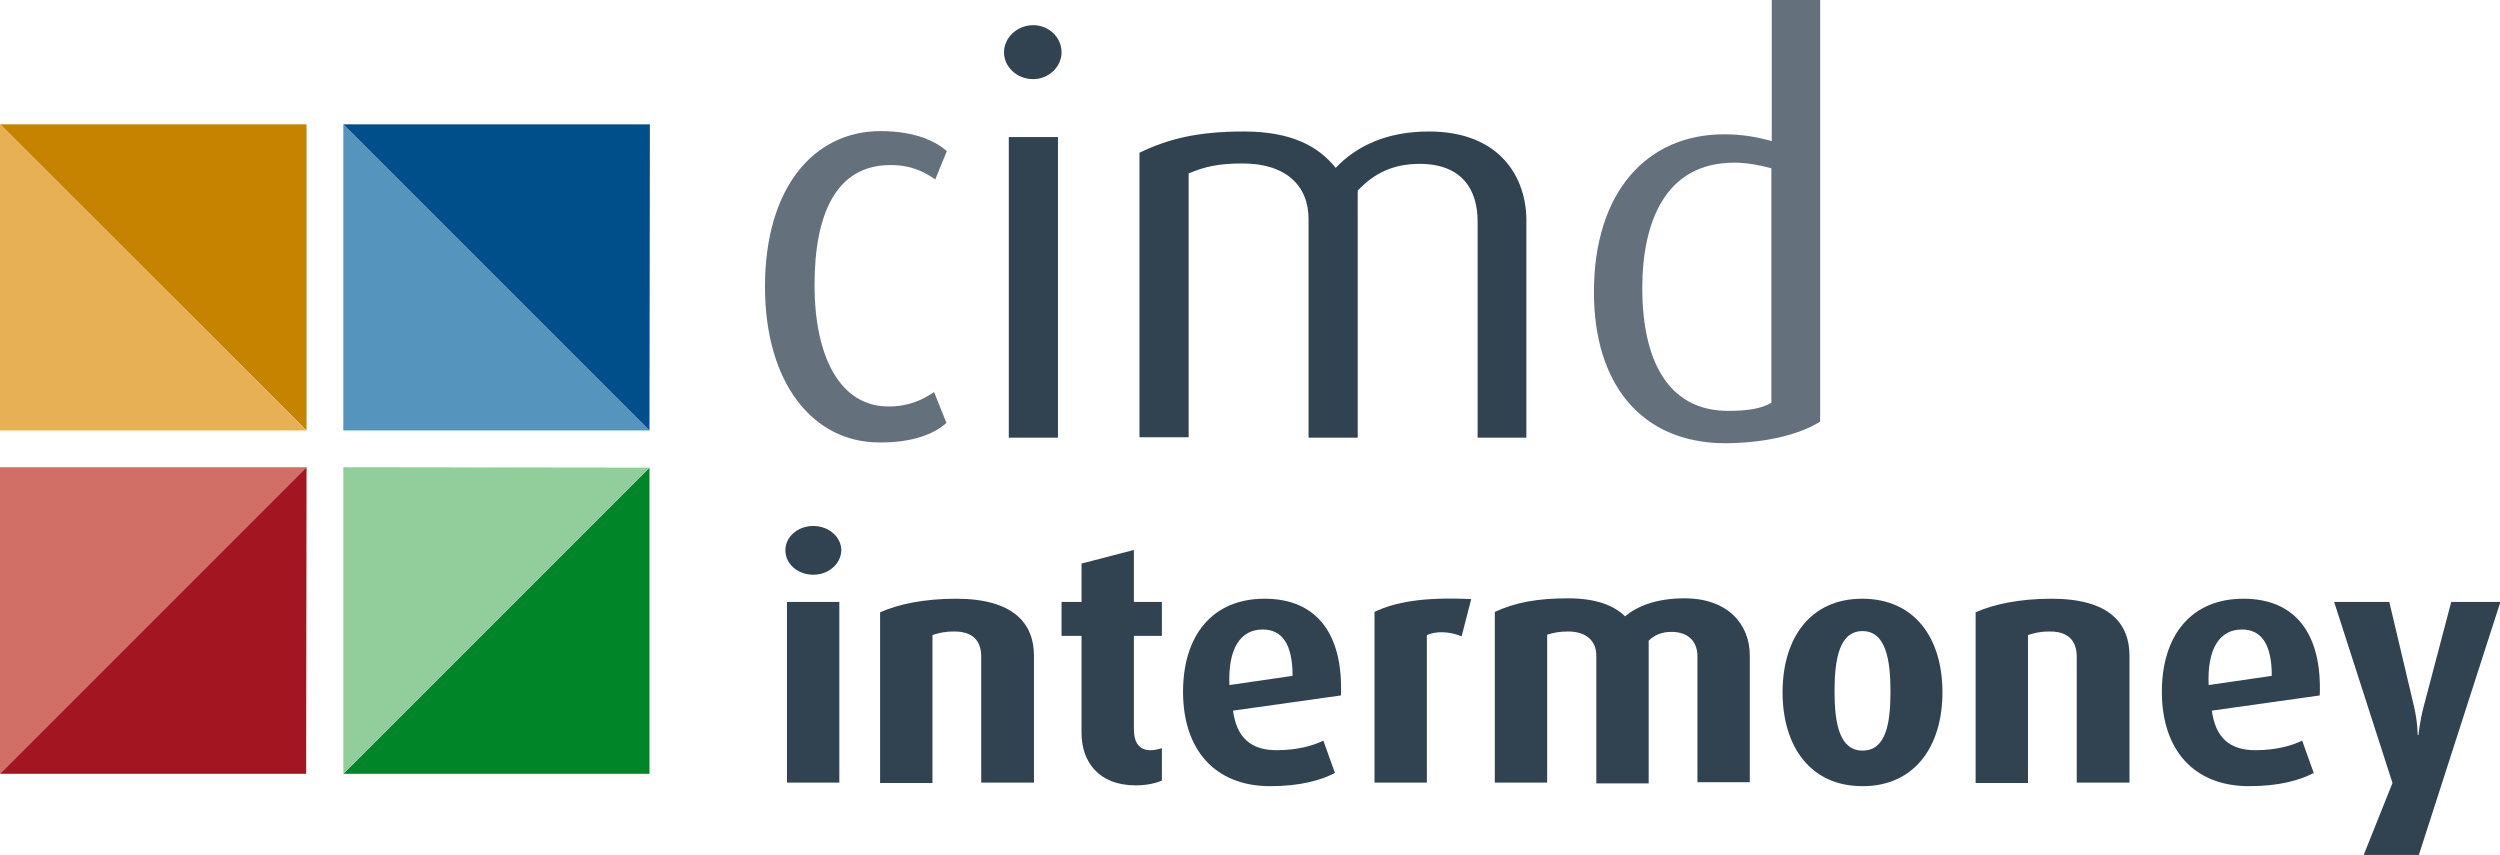
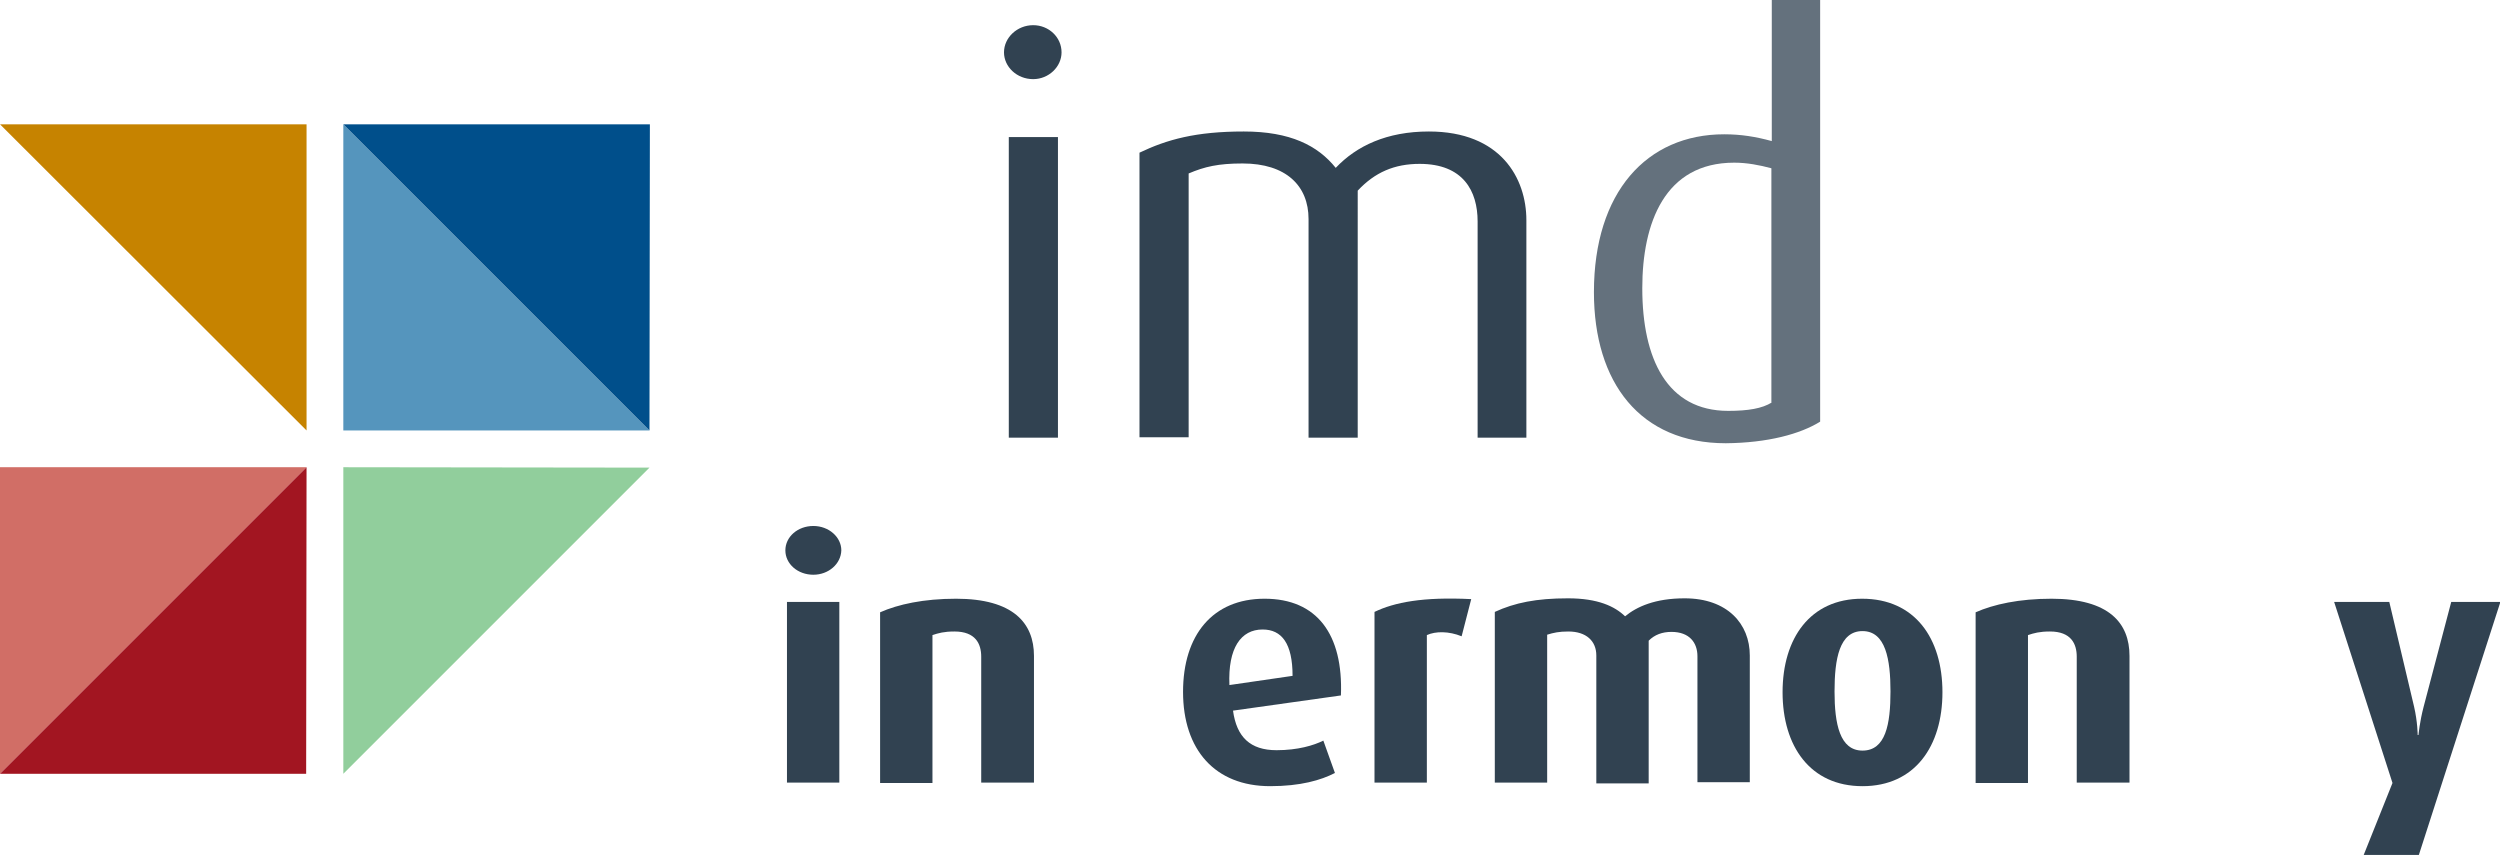
<svg xmlns="http://www.w3.org/2000/svg" xmlns:xlink="http://www.w3.org/1999/xlink" version="1.1" id="Capa_1" x="0px" y="0px" viewBox="0 0 625.5 213.9" style="enable-background:new 0 0 625.5 213.9;" xml:space="preserve">
  <style type="text/css">
	.st0{clip-path:url(#SVGID_2_);}
	.st1{fill:#FFFFFF;}
	.st2{clip-path:url(#SVGID_2_);fill:#314251;}
	.st3{clip-path:url(#SVGID_2_);fill-rule:evenodd;clip-rule:evenodd;fill:#64717D;}
	.st4{clip-path:url(#SVGID_2_);fill-rule:evenodd;clip-rule:evenodd;fill:#314251;}
	.st5{clip-path:url(#SVGID_2_);fill:#C68300;}
	.st6{clip-path:url(#SVGID_2_);fill:#E7B054;}
	.st7{clip-path:url(#SVGID_2_);fill:#5595BD;}
	.st8{clip-path:url(#SVGID_2_);fill:#004F8B;}
	.st9{clip-path:url(#SVGID_2_);fill:#D16E66;}
	.st10{clip-path:url(#SVGID_2_);fill:#A21521;}
	.st11{clip-path:url(#SVGID_2_);fill:#008529;}
	.st12{clip-path:url(#SVGID_2_);fill:#91CE9C;}
</style>
  <g>
    <defs>
      <rect id="SVGID_1_" x="-32.2" y="-40.6" width="699" height="268" />
    </defs>
    <clipPath id="SVGID_2_">
      <use xlink:href="#SVGID_1_" style="overflow:visible;" />
    </clipPath>
    <path class="st2" d="M203.5,143.8c-3.9,0-7-2.7-7-6.1c0-3.4,3.1-6.1,7-6.1c3.9,0,7,2.8,7,6.1C210.4,141.1,207.3,143.8,203.5,143.8    M196.9,150.6H210v45.2h-13.1V150.6z" />
    <path class="st2" d="M245.5,195.9v-31.6c0-3.2-1.4-6.3-6.7-6.3c-2.6,0-4,0.4-5.5,0.9v37h-13.1v-42.7c4.5-2,10.9-3.4,19-3.4   c14.3,0,19.5,6.1,19.5,14.3v31.7H245.5z" />
-     <path class="st2" d="M284.2,196.5c-9.5,0-13.6-6.1-13.6-13.1v-24.3h-5v-8.5h5V141l13.1-3.4v13h7v8.5h-7v23.3c0,3.4,1.3,5.3,4.2,5.3   c1.1,0,1.7-0.2,2.8-0.5v8.1C289.6,195.8,287.2,196.5,284.2,196.5" />
    <path class="st2" d="M308.5,177.8c0.9,6.6,4.3,9.9,10.9,9.9c5.3,0,9.3-1.2,11.7-2.4l2.9,8.1c-3.5,1.8-8.6,3.3-16.2,3.3   c-13.8,0-21.8-9.1-21.8-23.6c0-14.2,7.4-23.3,20.4-23.3c13.1,0,19.7,8.9,19.1,24.2L308.5,177.8z M315.9,157.5   c-5.4,0-8.7,4.6-8.3,13.9l15.8-2.3C323.4,161,320.7,157.5,315.9,157.5" />
    <path class="st2" d="M365.7,159.2c-3.2-1.3-6.5-1.3-8.7-0.3v36.9h-13.1v-42.7c5-2.4,12.1-3.8,24.2-3.2L365.7,159.2z" />
    <path class="st2" d="M424.7,195.9v-31.7c0-3.4-2-6.1-6.5-6.1c-2.3,0-4.2,0.7-5.7,2.2v35.7h-13.1V164c0-3.6-2.5-6-7-6   c-2.3,0-3.7,0.3-5.3,0.8v37h-13.1v-42.7c5-2.3,10.4-3.4,18.3-3.4c7.5,0,11.7,2,14.3,4.5c2.9-2.4,7.5-4.5,14.9-4.5   c10.7,0,16.3,6.4,16.3,14.3v31.7H424.7z" />
    <path class="st2" d="M466,196.7c-13.1,0-20-10-20-23.5c0-13.5,6.9-23.4,19.9-23.4c13.2,0,20.1,9.9,20.1,23.4   C486,186.7,479.1,196.7,466,196.7 M466,157.9c-5.8,0-7,7-7,15.1c0,8.1,1.3,14.8,7,14.8c5.8,0,7-6.6,7-14.8   C473,165,471.8,157.9,466,157.9" />
    <path class="st2" d="M519.6,195.9v-31.6c0-3.2-1.4-6.3-6.7-6.3c-2.6,0-4,0.4-5.5,0.9v37h-13.1v-42.7c4.5-2,10.9-3.4,19-3.4   c14.4,0,19.5,6.1,19.5,14.3v31.7H519.6z" />
-     <path class="st2" d="M553.4,177.8c0.9,6.6,4.3,9.9,10.9,9.9c5.3,0,9.3-1.2,11.7-2.4l2.9,8.1c-3.5,1.8-8.6,3.3-16.2,3.3   c-13.8,0-21.8-9.1-21.8-23.6c0-14.2,7.4-23.3,20.4-23.3c13.1,0,19.7,8.9,19.1,24.2L553.4,177.8z M560.9,157.5   c-5.4,0-8.7,4.6-8.3,13.9l15.8-2.3C568.4,161,565.7,157.5,560.9,157.5" />
    <path class="st2" d="M605.2,213.9h-13.8l7.2-18L584,150.6h13.8l6.2,26.2c0.9,3.9,0.9,7.1,0.9,7.1h0.2c0,0,0.3-3.3,1.3-7.1l6.9-26.2   h12.3L605.2,213.9z" />
-     <path class="st3" d="M236.8,105.8l-3.1-7.7c-2.8,1.9-6.3,3.6-11.4,3.6c-12.1,0-18.5-12.4-18.5-30.4c0-17.6,5.3-30,19-30   c5.6,0,8.9,2,11.2,3.6l2.9-7.1c-2.4-2.1-7.4-5-16.6-5c-16.7,0-28.9,14.2-28.9,38.9c0,24.3,12.1,39,28.6,39   C228.3,110.8,233.9,108.5,236.8,105.8" />
    <path class="st4" d="M265.6,13.1c0-3.8-3.2-6.8-7.1-6.8c-4,0-7.3,3.1-7.3,6.8c0,3.6,3.2,6.7,7.3,6.7   C262.4,19.8,265.6,16.7,265.6,13.1 M264.7,34.3h-12.3v75.2h12.3V34.3z" />
    <path class="st4" d="M381.9,109.4V55.1c0-10.5-6.4-22.2-24.4-22.2c-10.5,0-18.1,3.6-23.3,9.1c-4.5-5.6-11.4-9.1-23-9.1   c-12,0-19.2,2-26.1,5.3v71.2h12.3V43.4c4-1.7,7.4-2.5,13.5-2.5c10.9,0,16.5,5.6,16.5,13.9v54.7h12.3V47.7c4.3-4.6,9.2-6.7,15.5-6.7   c10.9,0,14.5,6.8,14.5,14.4v54.1H381.9z" />
    <path class="st3" d="M455.4,105.5V0h-12.1v35.3c-4-1.1-7.7-1.7-11.9-1.7c-19.4,0-32.6,14.5-32.6,39.5c0,22.7,11.6,37.8,33,37.8   C442.3,110.8,450.4,108.6,455.4,105.5 M443.3,100.7c-2.4,1.5-5.9,2.1-10.9,2.1c-15.3,0-21.5-13-21.5-30.7c0-16.3,5.6-31.4,23-31.4   c3.2,0,6.3,0.6,9.3,1.4V100.7z" />
    <polygon class="st5" points="76.7,107.7 0,31.1 76.7,31.1  " />
-     <polygon class="st6" points="0,31.1 76.7,107.7 0,107.7  " />
    <polygon class="st7" points="85.9,31.1 162.5,107.7 85.9,107.7  " />
    <polygon class="st8" points="162.5,107.7 85.9,31.1 162.6,31.1  " />
    <polygon class="st9" points="76.7,116.9 0,193.6 0,116.9  " />
    <polygon class="st10" points="0,193.6 76.7,116.9 76.6,193.6  " />
-     <polygon class="st11" points="85.9,193.6 162.5,117 162.5,193.6  " />
    <polygon class="st12" points="162.5,117 85.9,193.6 85.9,116.9  " />
  </g>
</svg>